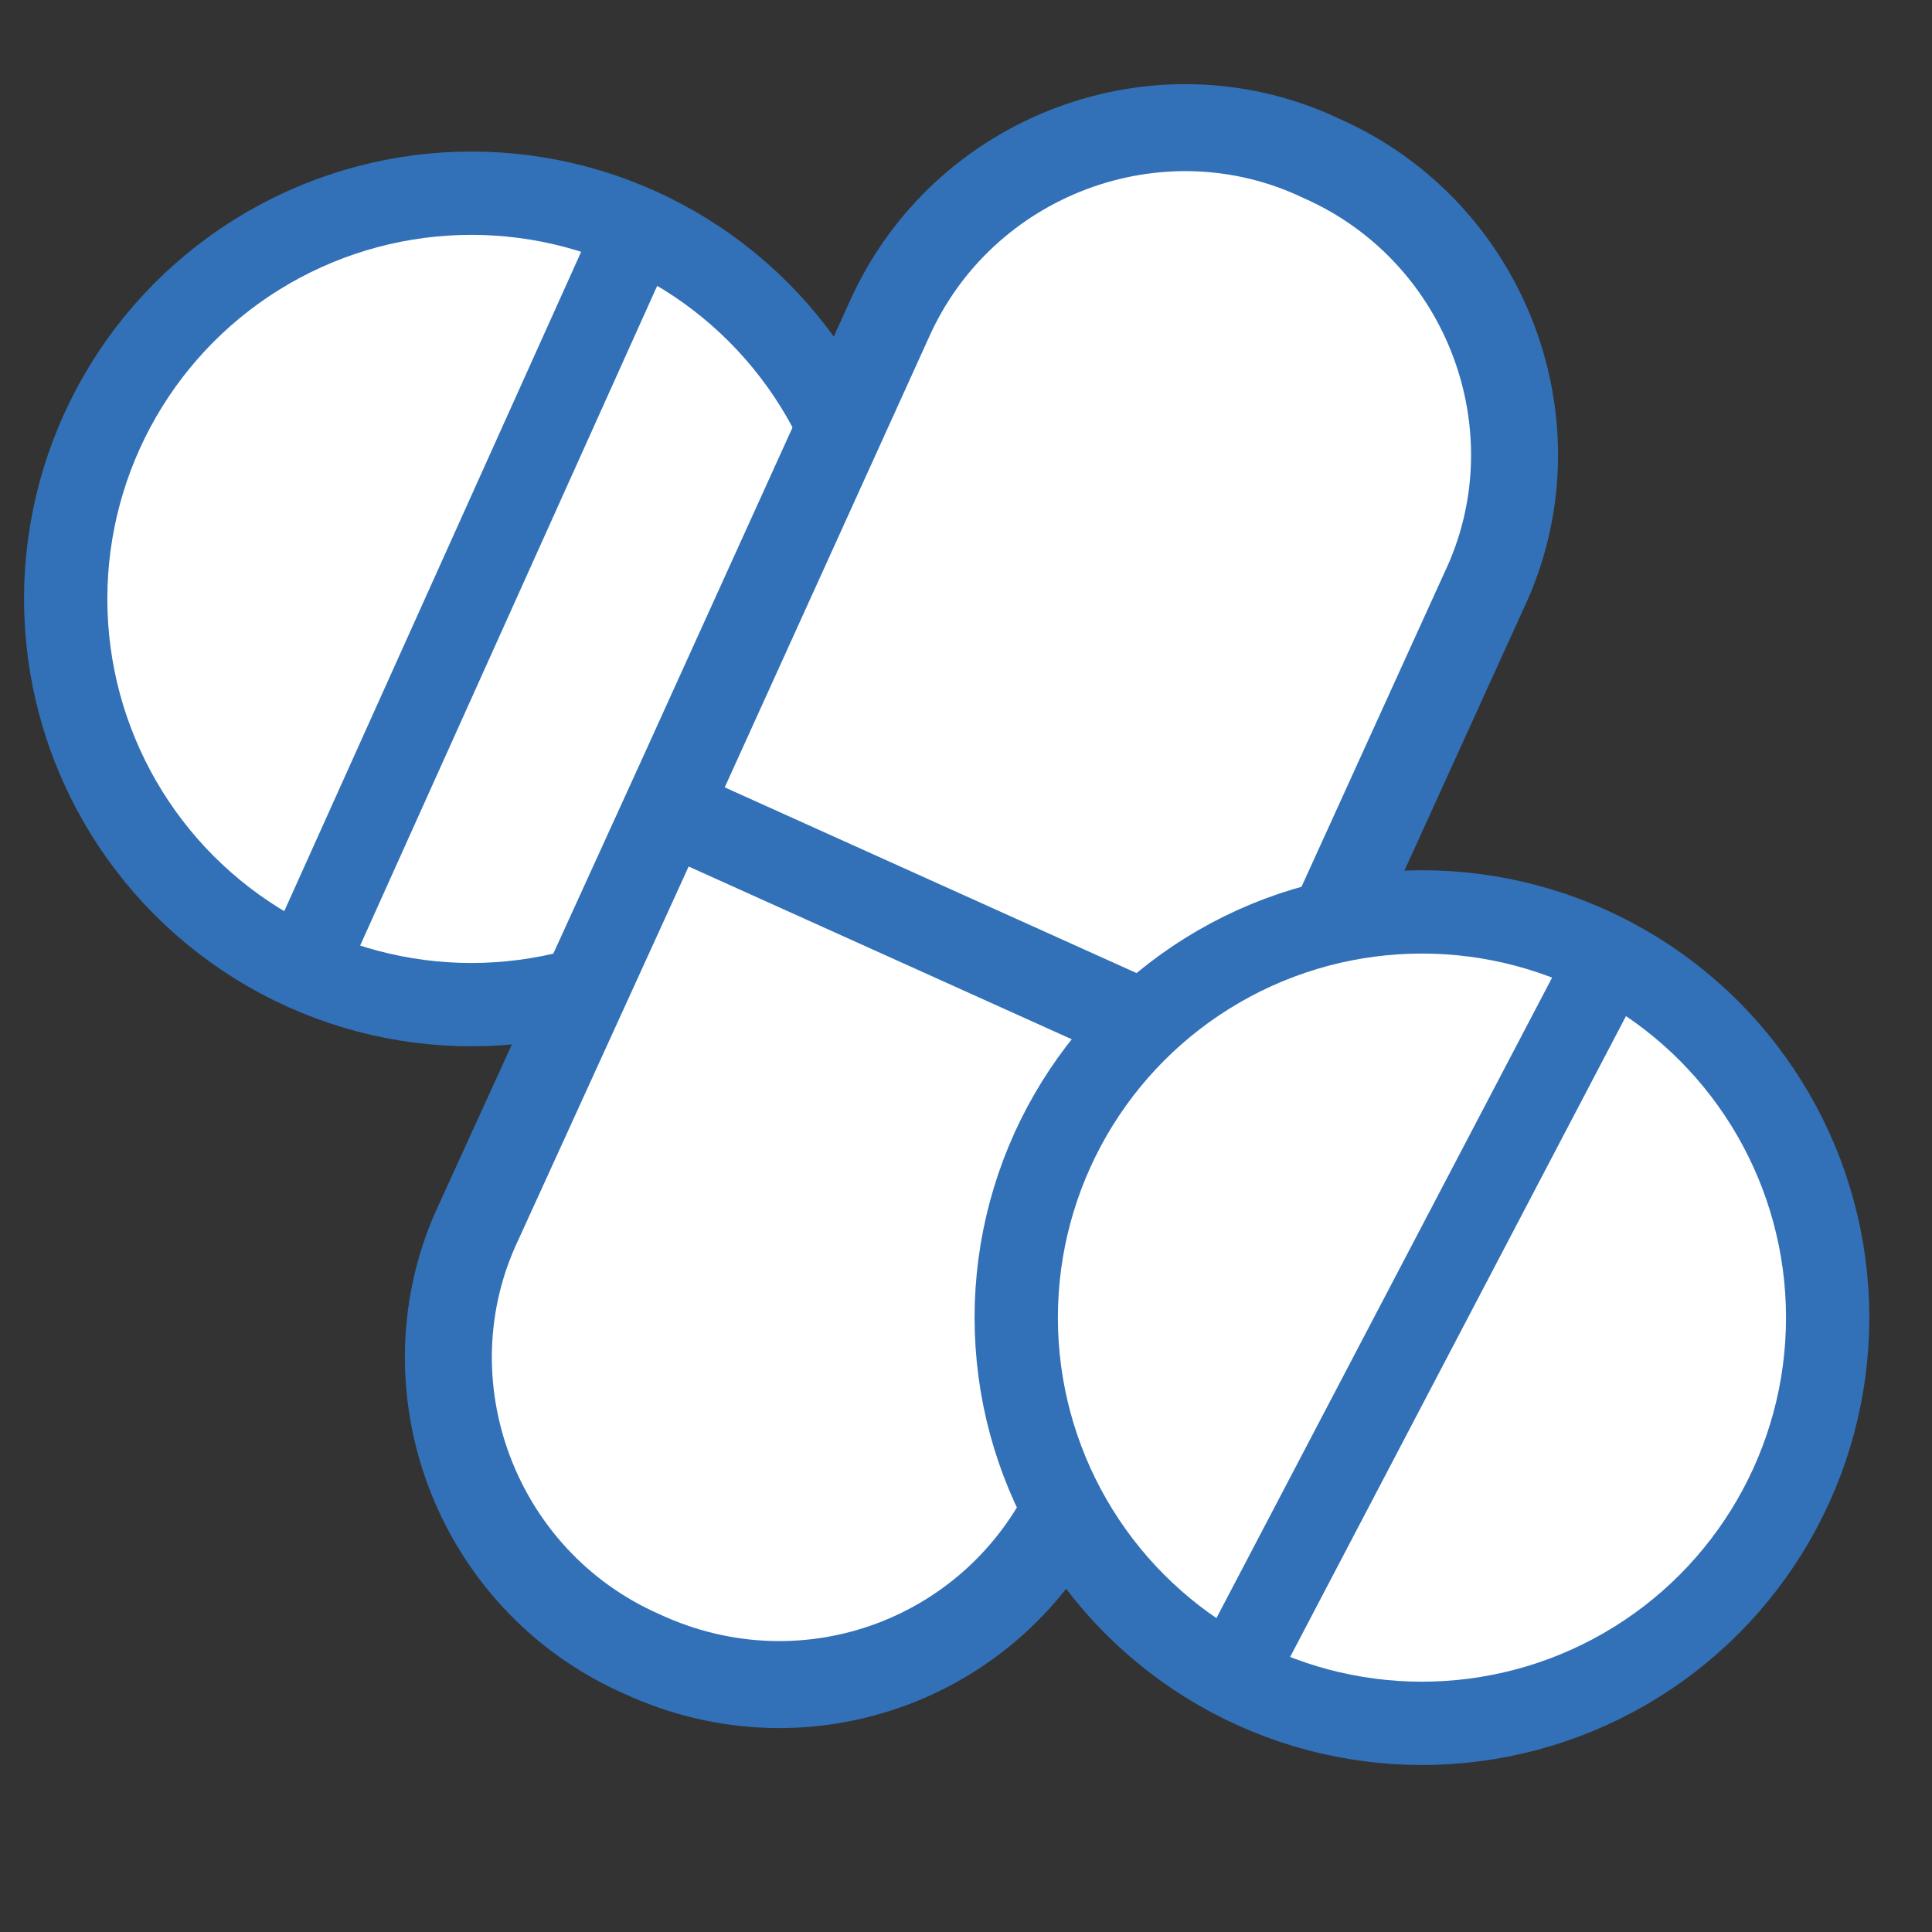
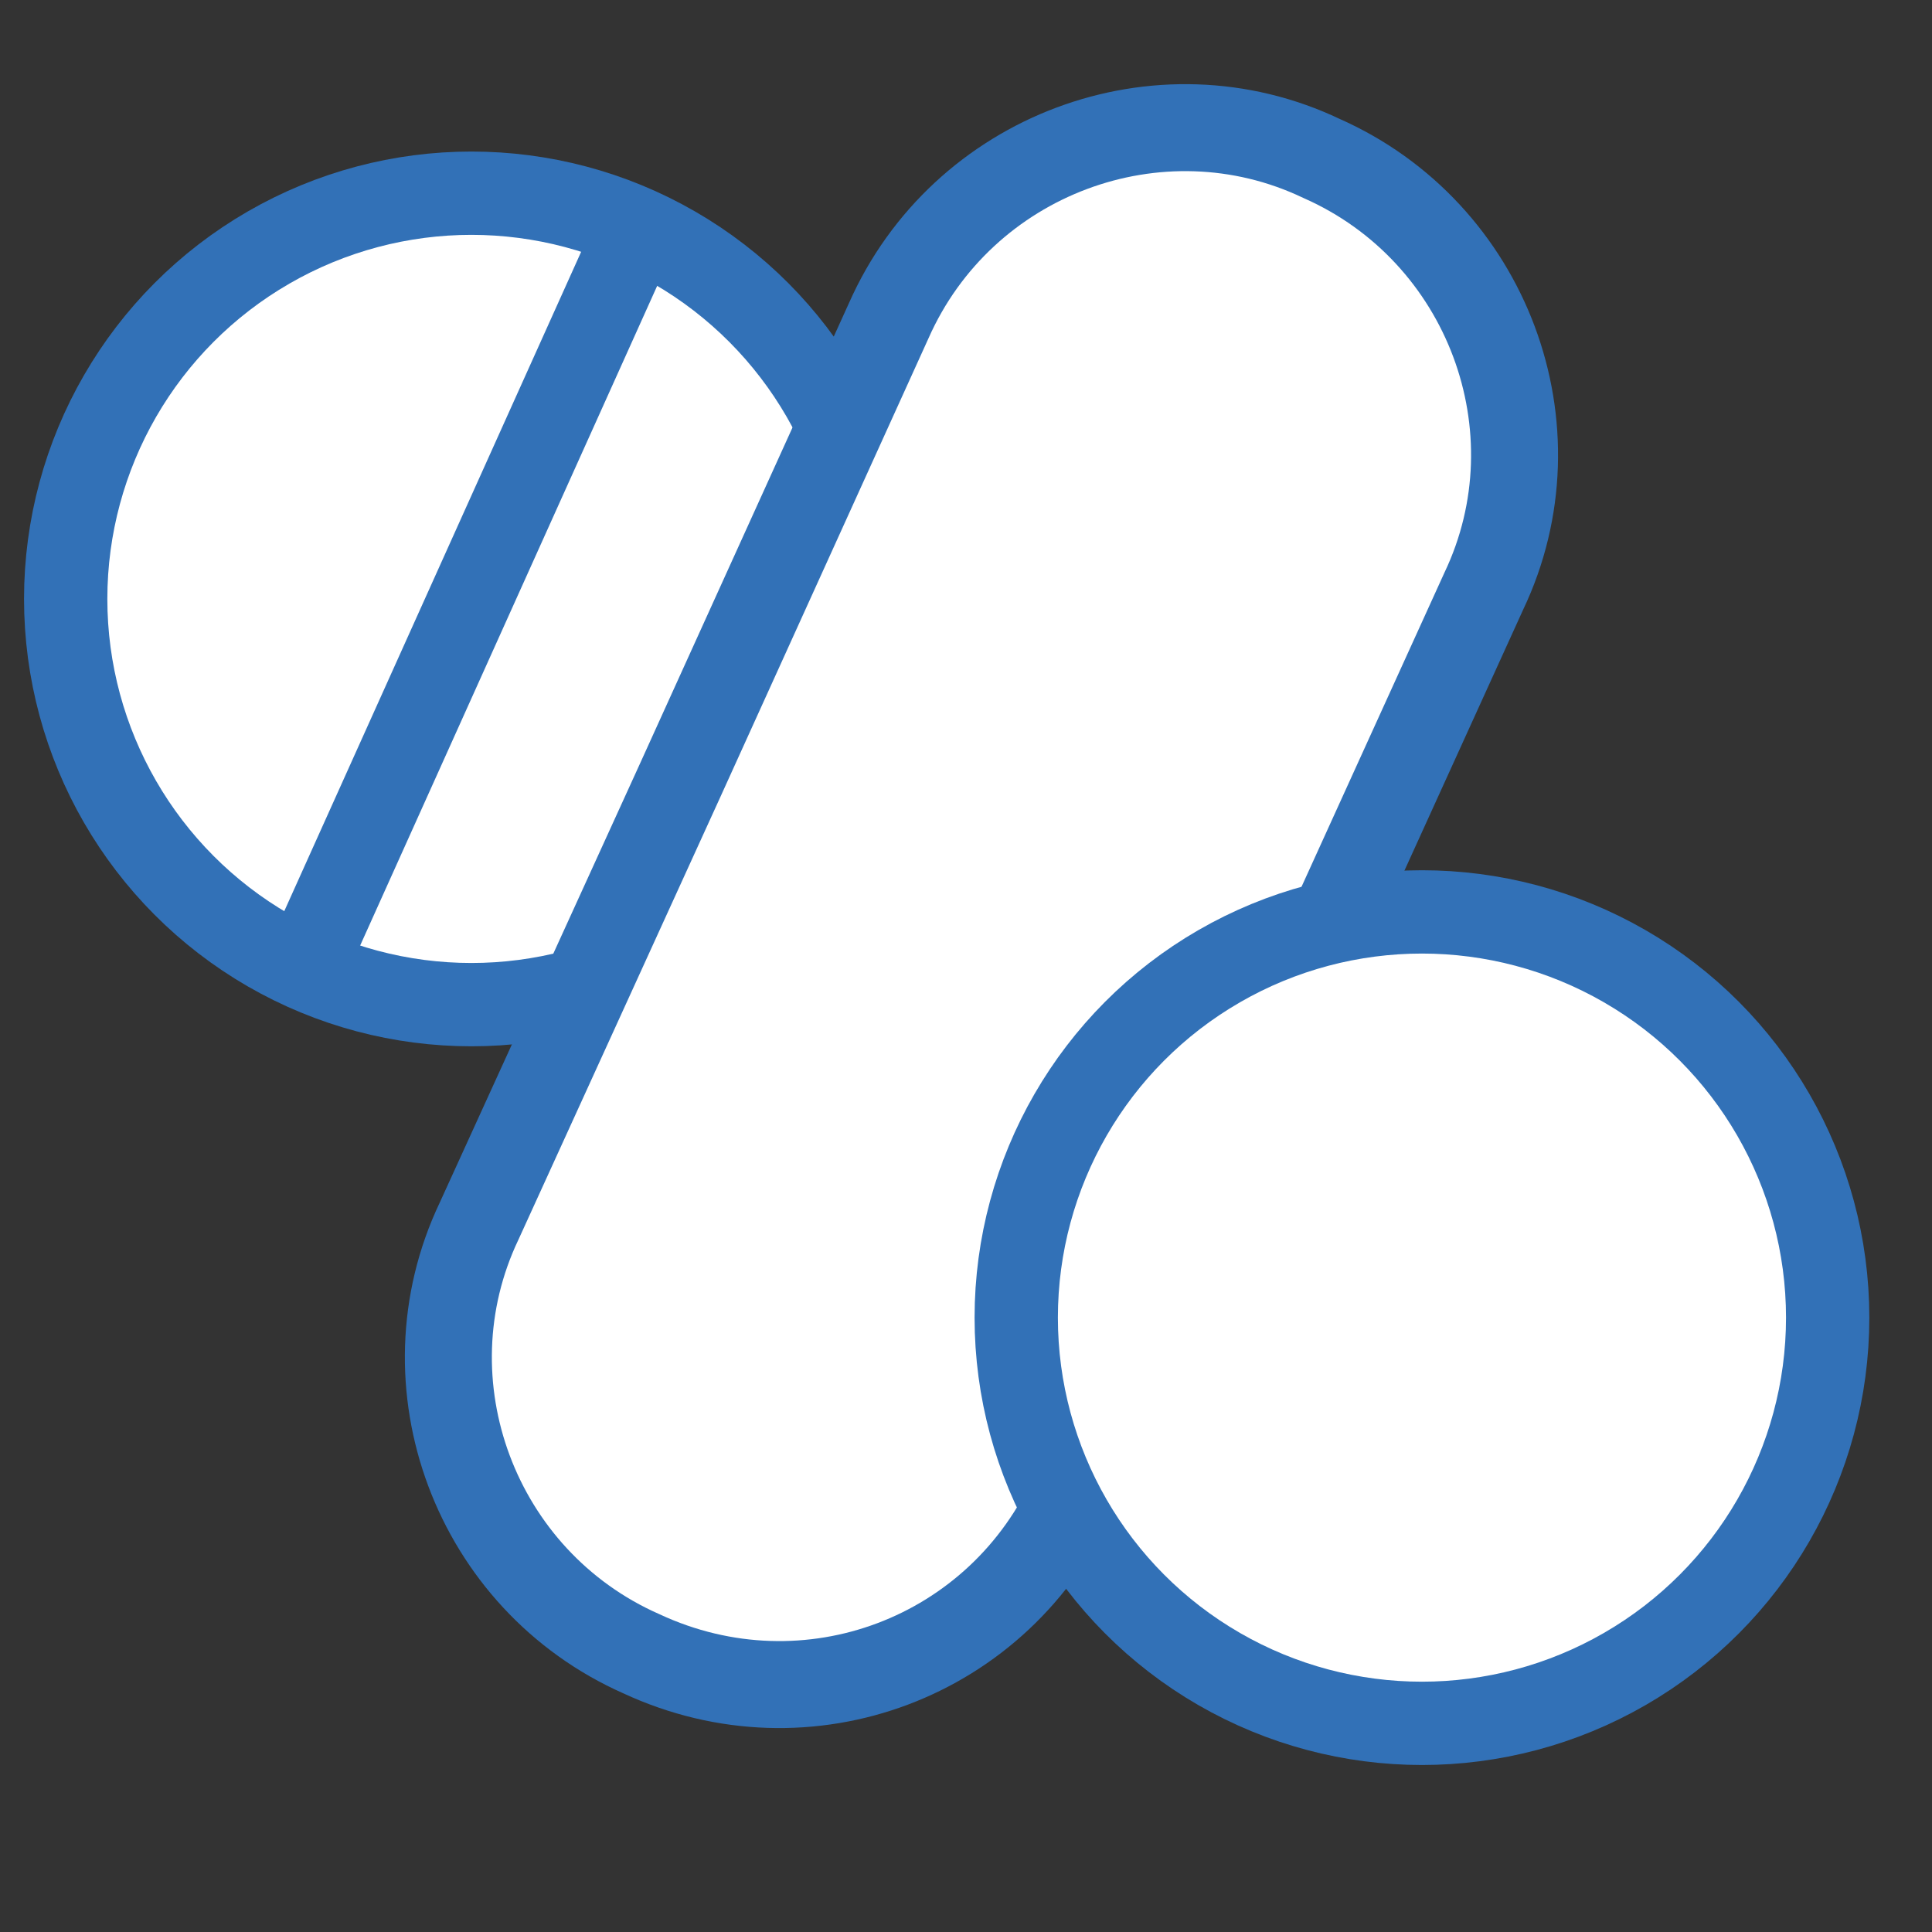
<svg xmlns="http://www.w3.org/2000/svg" version="1.1" id="Capa_1" x="0px" y="0px" viewBox="0 0 50 50" style="enable-background:new 0 0 50 50;" xml:space="preserve">
  <rect x="0" y="0" width="50" height="50" fill="#333333" stroke="none" />
  <style type="text/css">
	.st0{fill:#FFFFFF;stroke:#3271B7;stroke-width:2.156;stroke-miterlimit:10;}
	.st1{fill:#FFFFFF;stroke:#3271B7;stroke-width:2.251;stroke-miterlimit:10;}
</style>
  <g>
    <g>
      <circle class="st0" cx="12.2" cy="15.5" r="10.5" />
      <line class="st0" x1="16.5" y1="5.9" x2="7.9" y2="25" />
    </g>
    <g>
-       <path class="st1" d="M16.6,42.8L16.6,42.8c-4.3-1.9-6.2-7-4.2-11.2l5.2-11.4l5.4-11.9c1.9-4.3,7-6.2,11.2-4.2l0,0    c4.3,1.9,6.2,7,4.2,11.2L27.8,38.6C25.9,42.9,20.9,44.8,16.6,42.8z" />
-       <line class="st1" x1="32.7" y1="27.9" x2="17.4" y2="21" />
+       <path class="st1" d="M16.6,42.8L16.6,42.8c-4.3-1.9-6.2-7-4.2-11.2l5.2-11.4l5.4-11.9c1.9-4.3,7-6.2,11.2-4.2c4.3,1.9,6.2,7,4.2,11.2L27.8,38.6C25.9,42.9,20.9,44.8,16.6,42.8z" />
    </g>
    <g>
      <circle class="st0" cx="36.8" cy="34.1" r="10.5" />
-       <line class="st0" x1="41.7" y1="24.7" x2="31.9" y2="43.4" />
    </g>
  </g>
</svg>